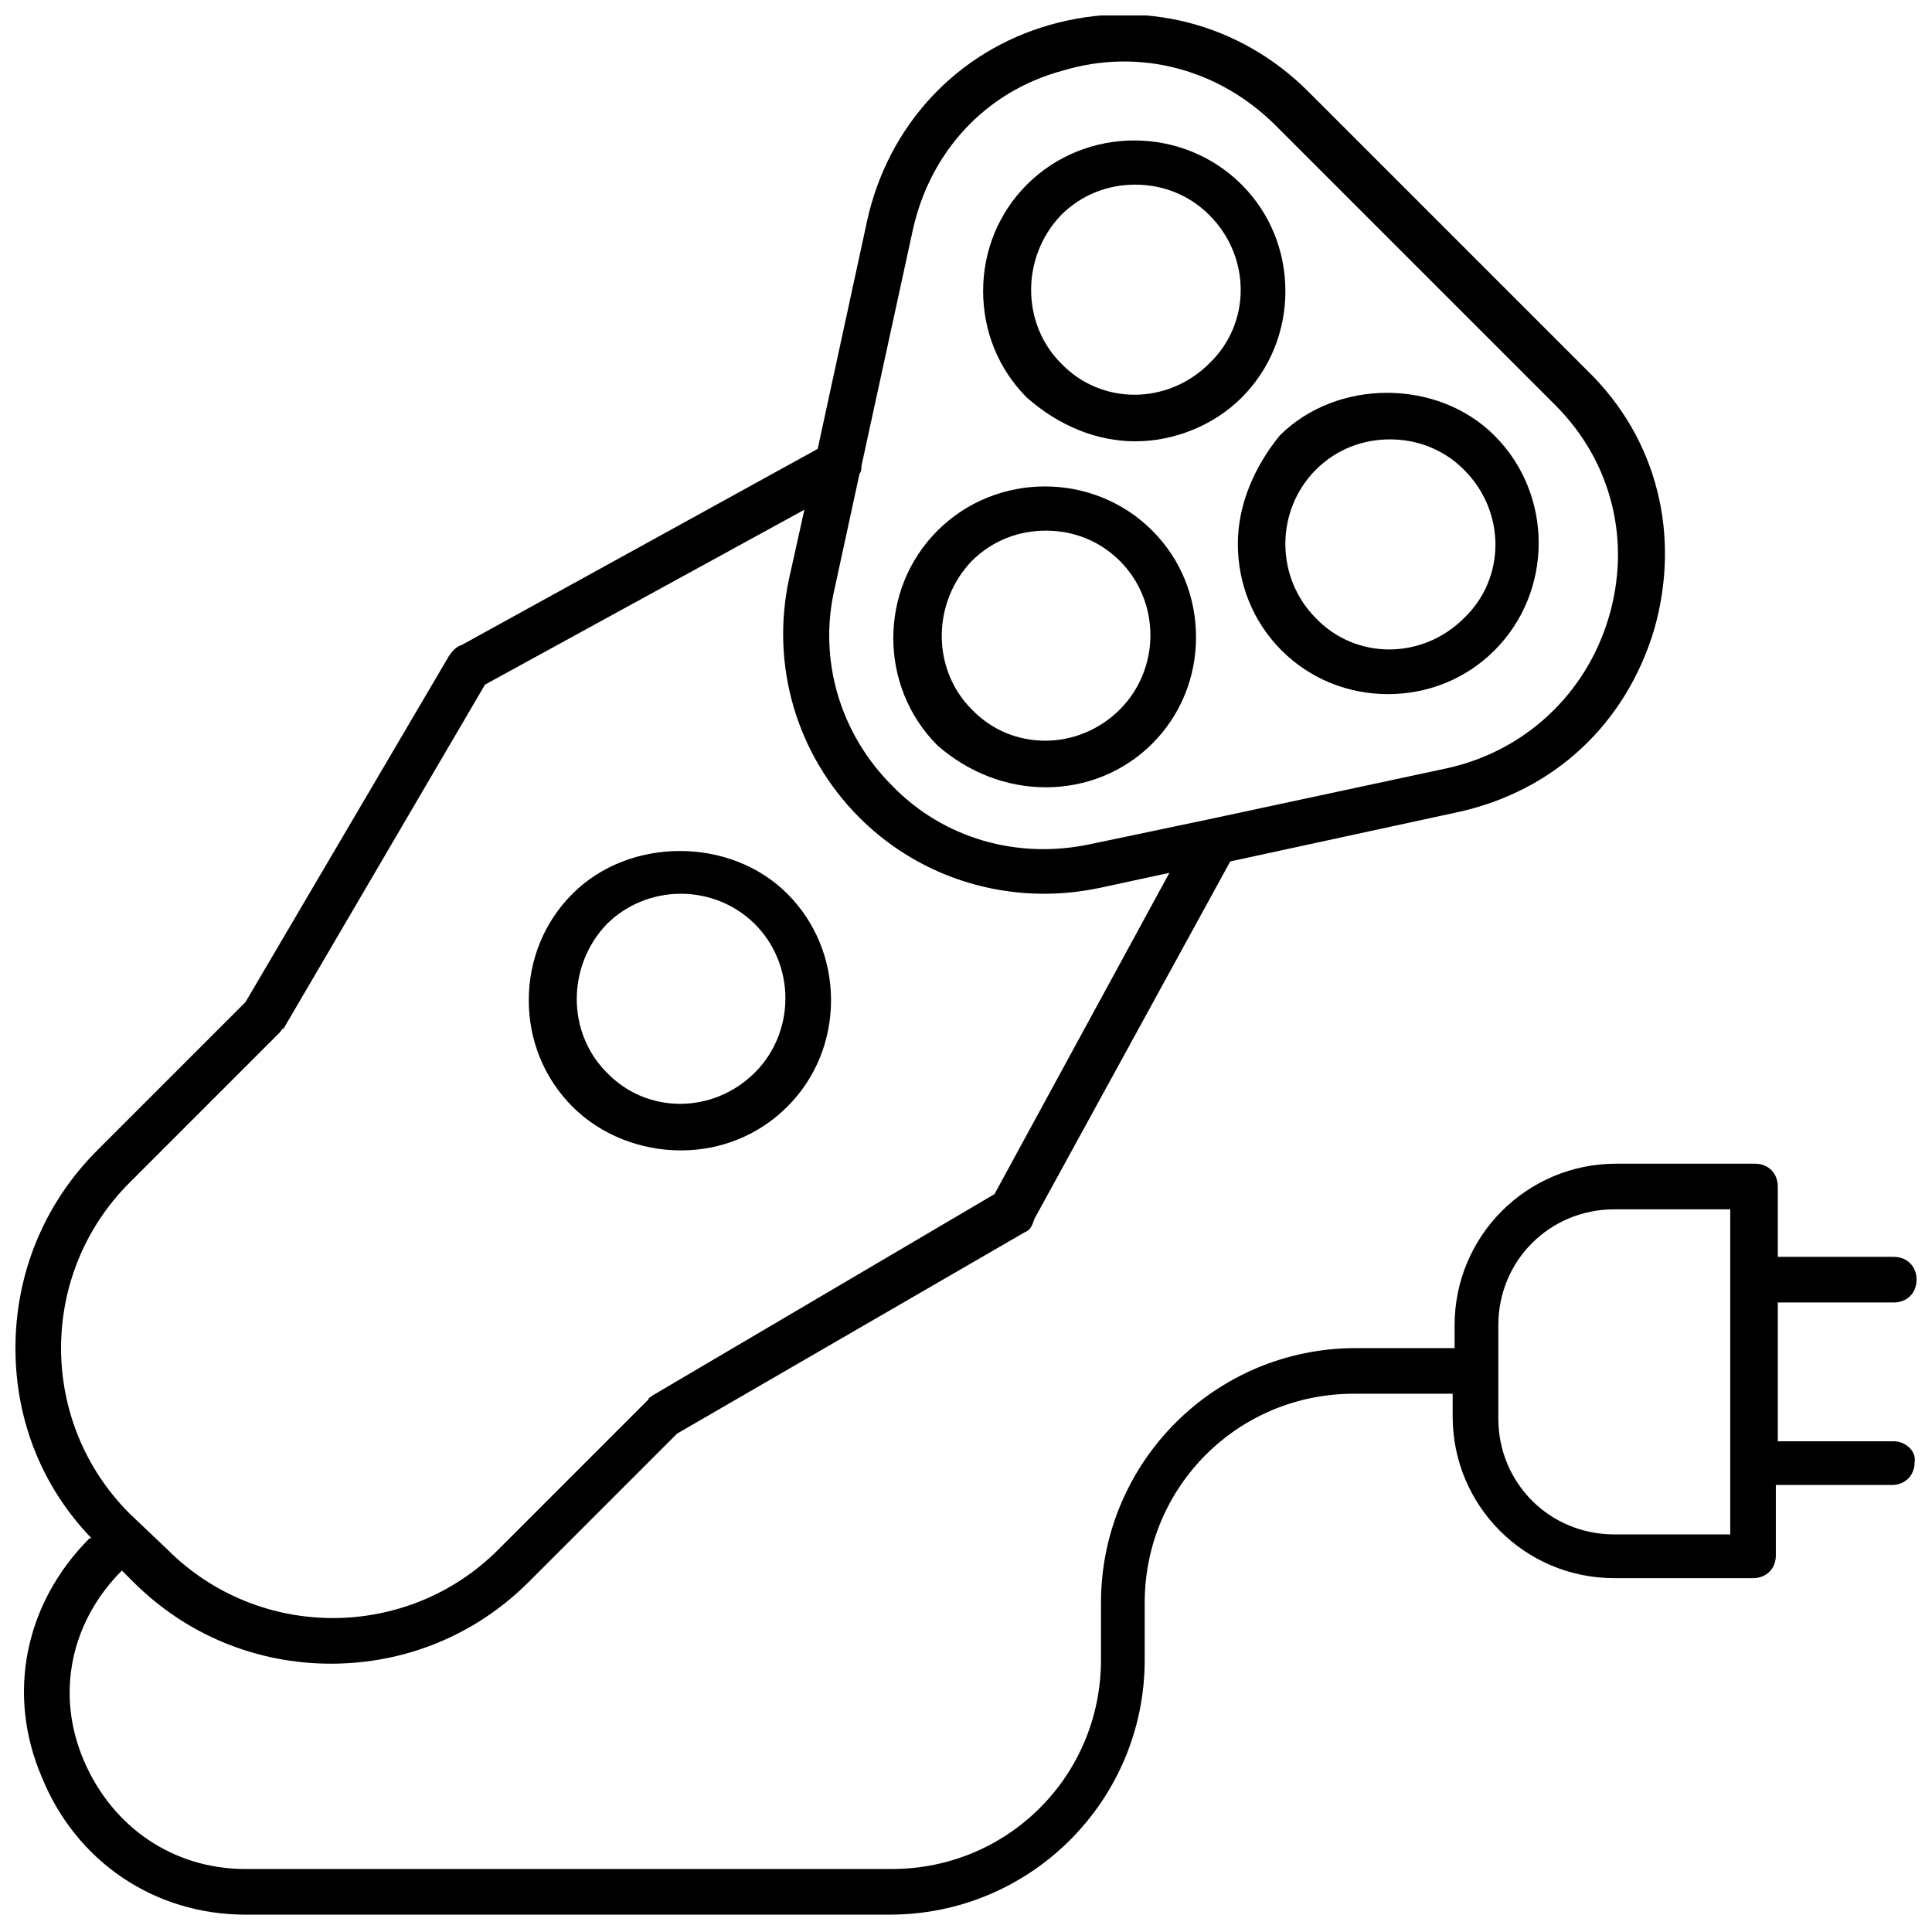
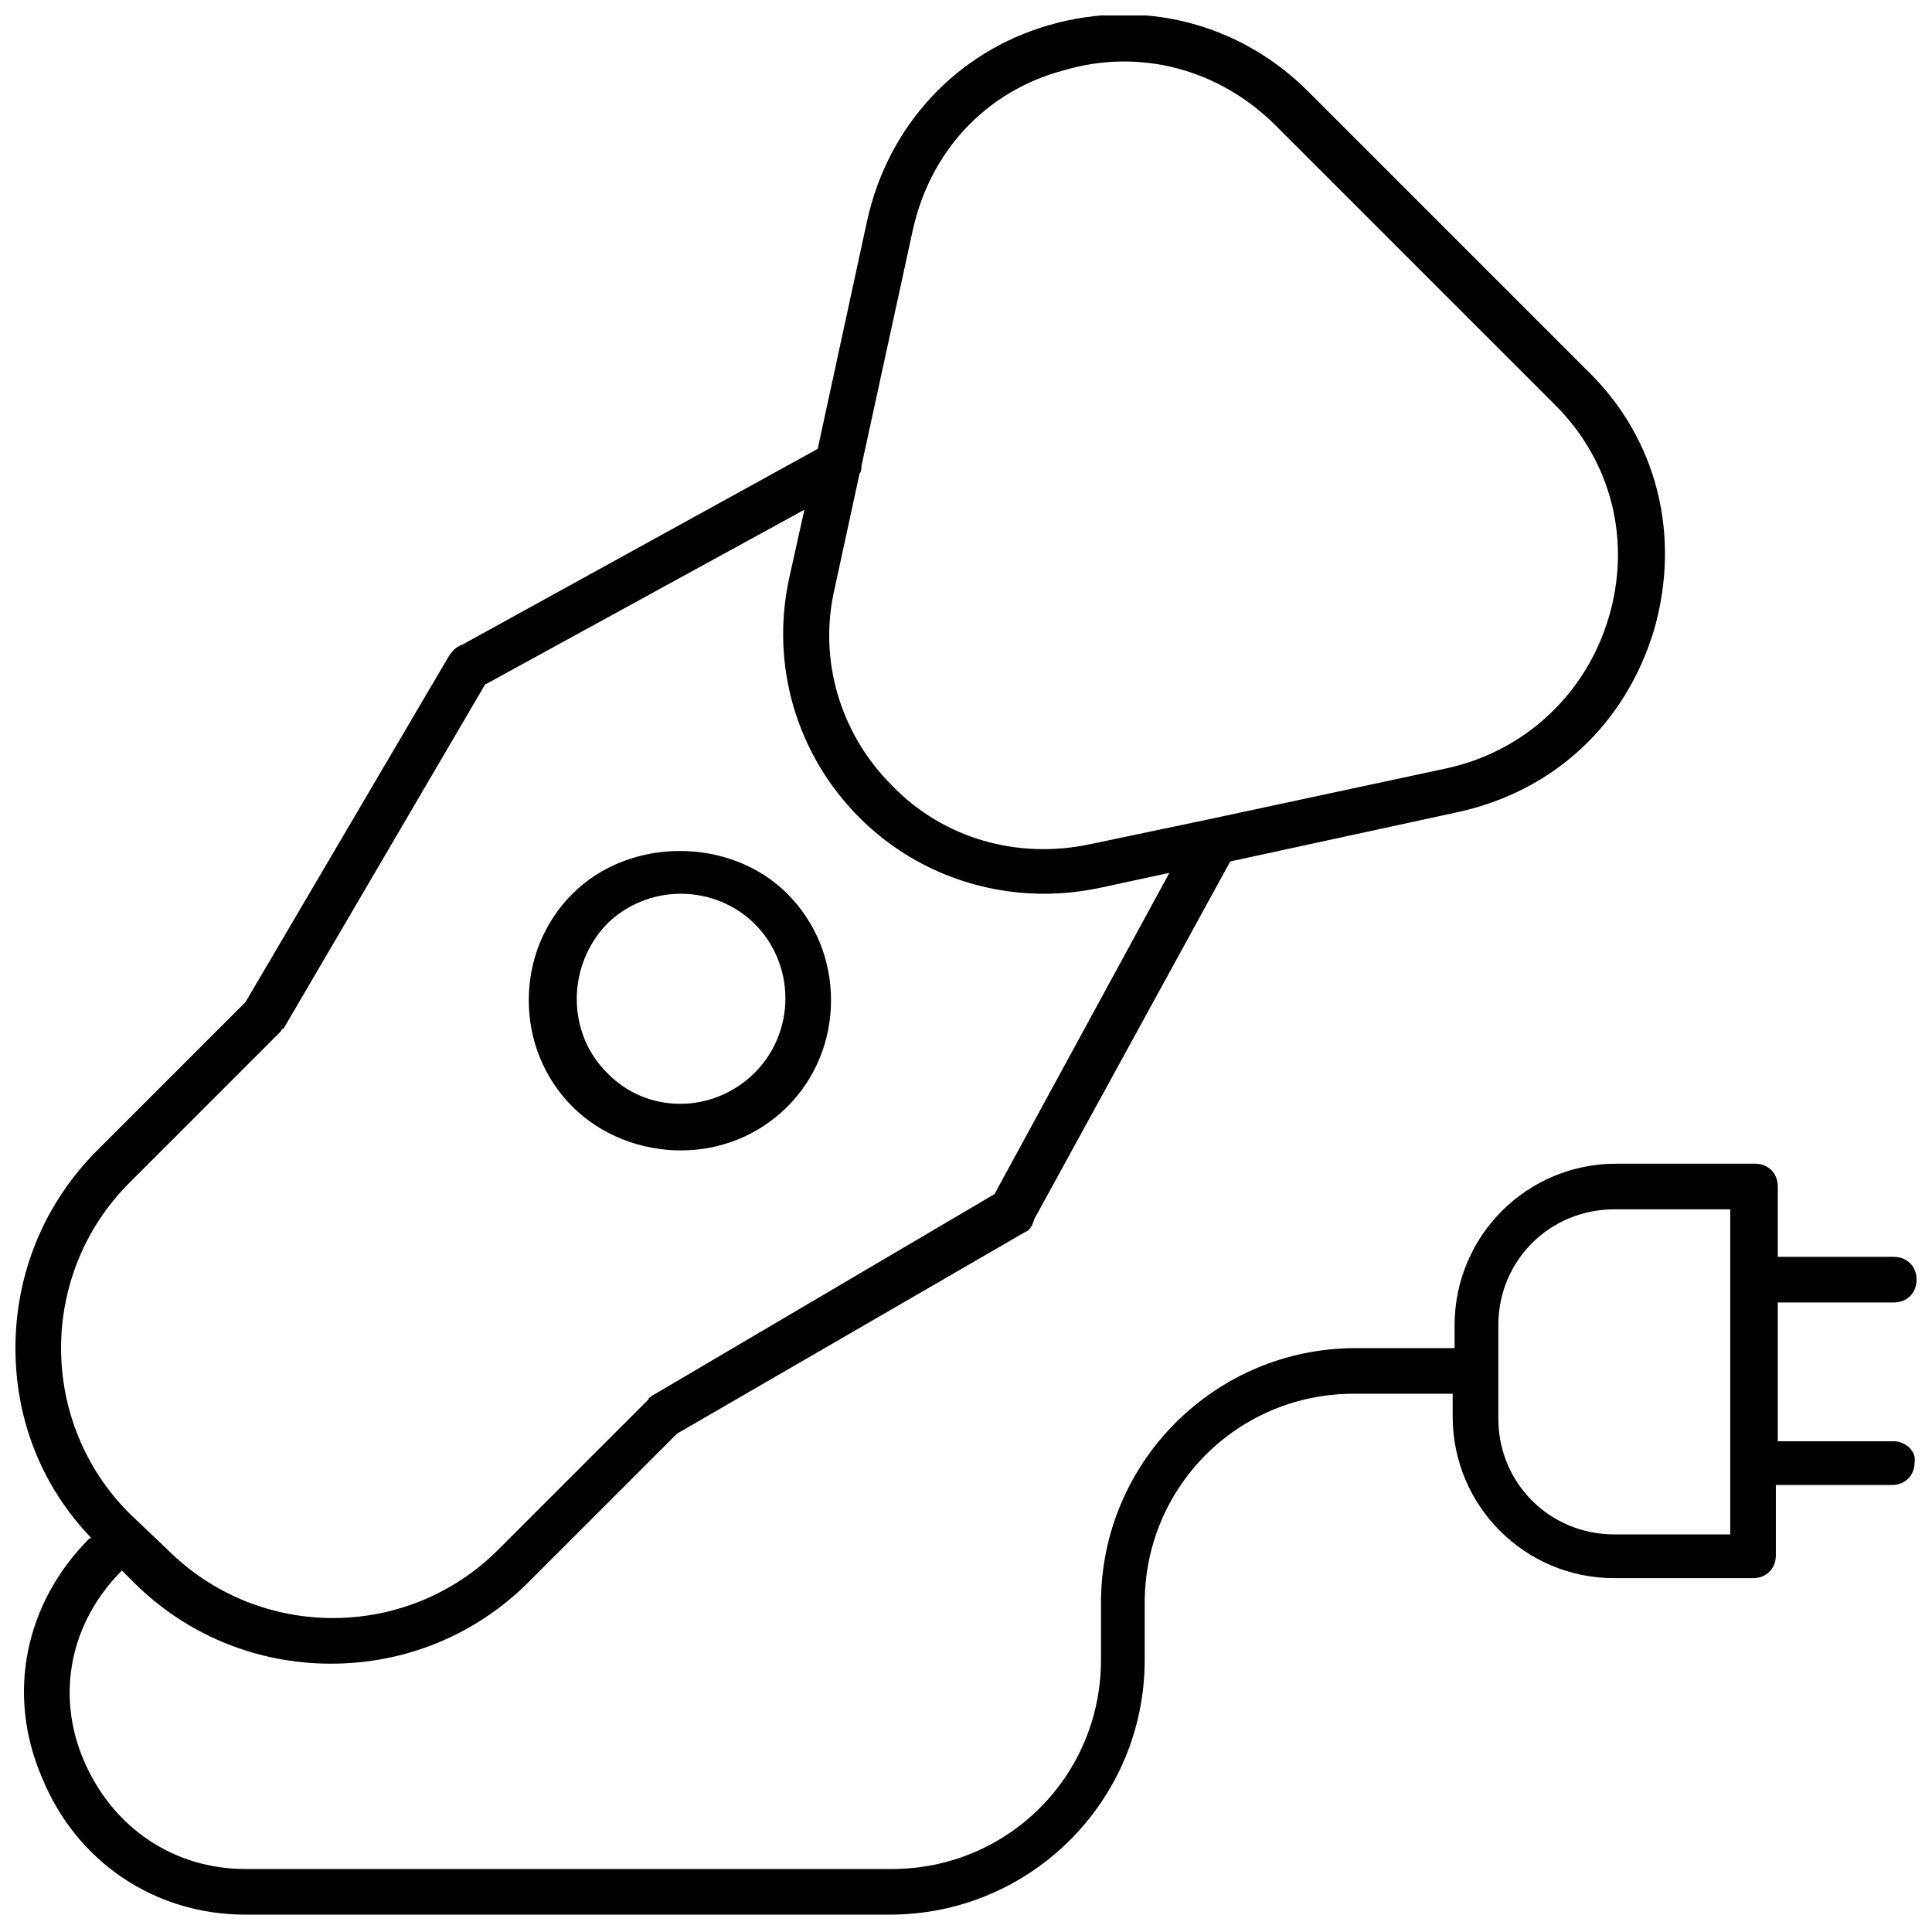
<svg xmlns="http://www.w3.org/2000/svg" width="800px" height="800px" version="1.1" viewBox="144 144 512 512">
  <defs>
    <clipPath id="a">
      <path d="m148.09 148.09h503.81v503.81h-503.81z" />
    </clipPath>
  </defs>
  <g clip-path="url(#a)">
    <path d="m645.86 525.95h-30.73v-36.777h30.73c3.527 0 6.047-2.519 6.047-6.047s-2.519-6.047-6.047-6.047h-30.73v-18.641c0-3.527-2.519-6.047-6.047-6.047h-36.777c-23.68 0-42.824 19.145-42.824 42.824v6.047h-26.199c-37.281 0-67.512 30.23-67.512 67.512v15.113c0 30.73-24.688 55.418-55.418 55.418l-171.3 0.004c-19.145 0-35.266-11.082-42.824-28.719-7.559-17.633-3.527-36.777 10.078-50.383l3.023 3.023c14.105 14.105 32.746 21.664 52.395 21.664 19.648 0 38.289-7.559 52.395-21.664l39.297-39.297 92.199-53.402c1.512-0.504 2.016-2.016 2.519-3.527l51.891-94.715 60.457-13.098c25.191-5.543 44.336-23.176 51.891-48.367 7.055-24.688 1.008-50.383-17.633-68.52l-74.059-74.059c-18.137-18.137-43.832-24.688-68.52-17.633-24.688 7.055-42.824 26.703-48.367 51.891l-13.098 60.457-94.211 51.895c-1.512 0.504-2.519 1.512-3.527 3.023l-53.906 91.691-39.297 39.297c-14.105 14.109-21.664 32.75-21.664 52.398 0 19.145 7.055 36.777 20.152 50.383h-0.504c-17.129 17.129-22.168 41.312-12.594 63.48 9.07 22.168 29.727 36.273 53.906 36.273l170.79-0.004c37.281 0 67.512-30.23 67.512-67.512v-15.113c0-30.73 24.688-55.418 55.418-55.418h26.199v6.047c0 23.68 19.145 42.824 42.824 42.824h36.777c3.527 0 6.047-2.519 6.047-6.047v-18.641h30.73c3.527 0 6.047-2.519 6.047-6.047 0.5-3.023-2.523-5.543-5.543-5.543zm-259.97-320.93c4.535-20.656 19.145-36.777 39.801-42.32 20.152-6.047 41.312-0.504 56.426 14.609l74.062 74.062c15.113 15.113 20.152 36.273 14.105 56.426-6.047 20.152-22.168 35.266-42.824 39.801l-63.48 13.602-31.234 6.551c-19.145 4.031-38.793-1.512-52.395-15.617-13.602-13.602-19.648-33.25-15.113-52.395l6.551-30.23c0.504-0.504 0.504-1.512 0.504-2.016zm-207.57 252.41 39.801-39.801c0.504-0.504 0.504-1.008 1.008-1.008l53.402-91.191 84.641-46.348-4.031 18.137c-5.039 23.176 2.016 46.855 18.641 63.48 13.098 13.098 30.73 20.152 48.871 20.152 5.039 0 9.574-0.504 14.609-1.512l18.641-4.031-46.352 85.145-90.684 53.402c-0.504 0.504-1.008 0.504-1.008 1.008l-39.801 39.801c-24.184 24.184-63.48 24.184-87.664 0l-10.074-9.574c-24.184-24.18-24.184-63.477 0-87.66zm424.21 93.203h-30.73c-17.129 0-30.73-13.602-30.73-30.73v-24.688c0-17.129 13.602-30.73 30.73-30.73h30.73z" />
  </g>
  <path d="m324.43 448.87c10.578 0 20.656-4.031 28.215-11.586 7.559-7.559 11.586-17.633 11.586-28.215 0-10.578-4.031-20.656-11.586-28.215-15.113-15.113-41.816-15.113-56.93 0-7.559 7.559-11.586 17.633-11.586 28.215 0 10.578 4.031 20.656 11.586 28.215 7.555 7.555 18.137 11.586 28.715 11.586zm-19.648-59.953c5.039-5.039 12.09-8.062 19.648-8.062 7.559 0 14.609 3.023 19.648 8.062 5.039 5.039 8.062 12.09 8.062 19.648s-3.023 14.609-8.062 19.648c-11.082 11.082-28.719 11.082-39.297 0-10.578-10.578-10.578-28.211 0-39.297z" />
-   <path d="m444.84 260.95c10.078 0 20.656-4.031 28.215-11.586 7.559-7.559 11.586-17.633 11.586-28.215 0-10.578-4.031-20.656-11.586-28.215-15.617-15.617-41.312-15.617-56.93 0-7.559 7.559-11.586 17.633-11.586 28.215 0 10.578 4.031 20.656 11.586 28.215 8.562 7.559 18.641 11.586 28.715 11.586zm-19.648-59.953c5.543-5.543 12.594-8.062 19.648-8.062 7.055 0 14.105 2.519 19.648 8.062 11.082 11.082 11.082 28.719 0 39.297-11.082 11.082-28.719 11.082-39.297 0-10.578-10.578-10.578-28.211 0-39.297z" />
-   <path d="m421.16 352.64c10.578 0 20.656-4.031 28.215-11.586 7.559-7.559 11.586-17.633 11.586-28.215 0-10.578-4.031-20.656-11.586-28.215-15.617-15.617-41.312-15.617-56.93 0-15.617 15.617-15.617 41.312 0 56.93 8.059 7.055 18.133 11.086 28.715 11.086zm-19.648-59.953c5.543-5.543 12.594-8.062 19.648-8.062 7.055 0 14.105 2.519 19.648 8.062 5.039 5.039 8.062 12.09 8.062 19.648 0 7.559-3.023 14.609-8.062 19.648-11.082 11.082-28.719 11.082-39.297 0-10.582-10.582-10.582-28.215 0-39.297z" />
-   <path d="m472.04 288.15c0 10.578 4.031 20.656 11.586 28.215 7.559 7.559 17.633 11.586 28.215 11.586 10.578 0 20.656-4.031 28.215-11.586 15.617-15.617 15.617-41.312 0-56.93-15.113-15.113-41.816-15.113-56.93 0-6.551 8.059-11.086 18.137-11.086 28.715zm20.656-19.648c5.543-5.543 12.594-8.062 19.648-8.062 7.055 0 14.105 2.519 19.648 8.062 11.082 11.082 11.082 28.719 0 39.297-11.082 11.082-28.719 11.082-39.297 0-5.039-5.039-8.062-12.09-8.062-19.648s3.023-14.609 8.062-19.648z" />
</svg>